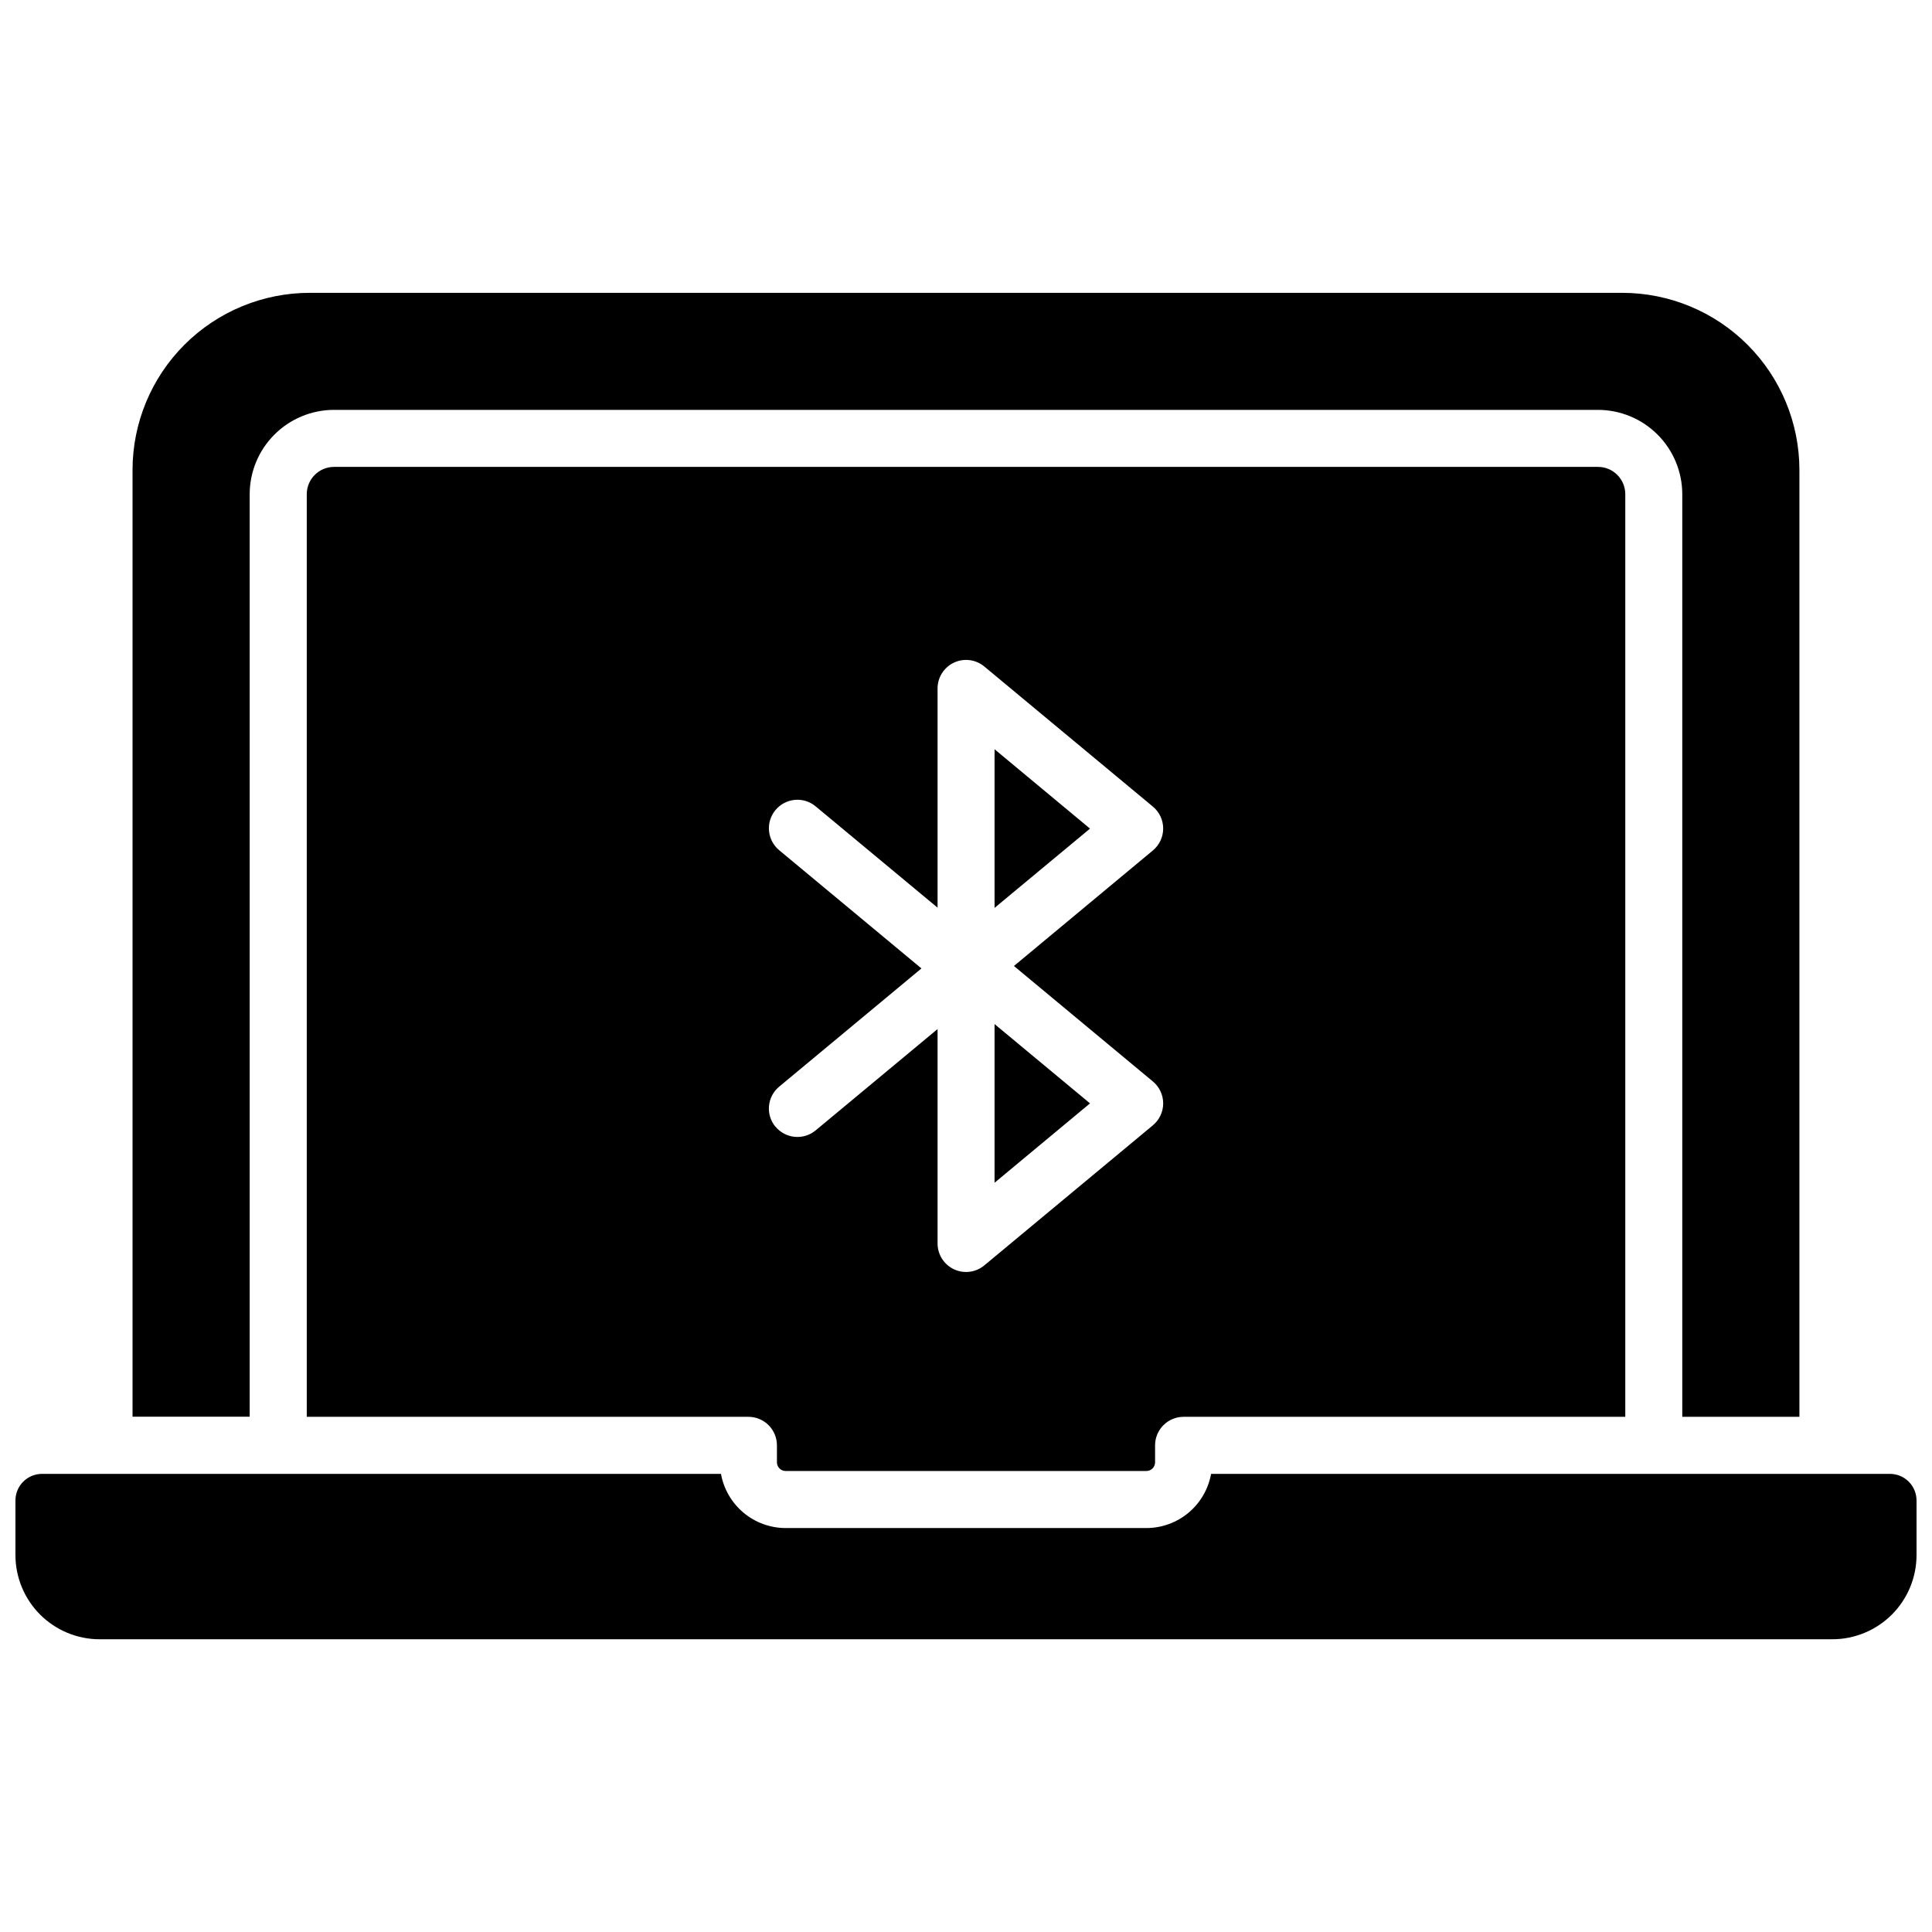
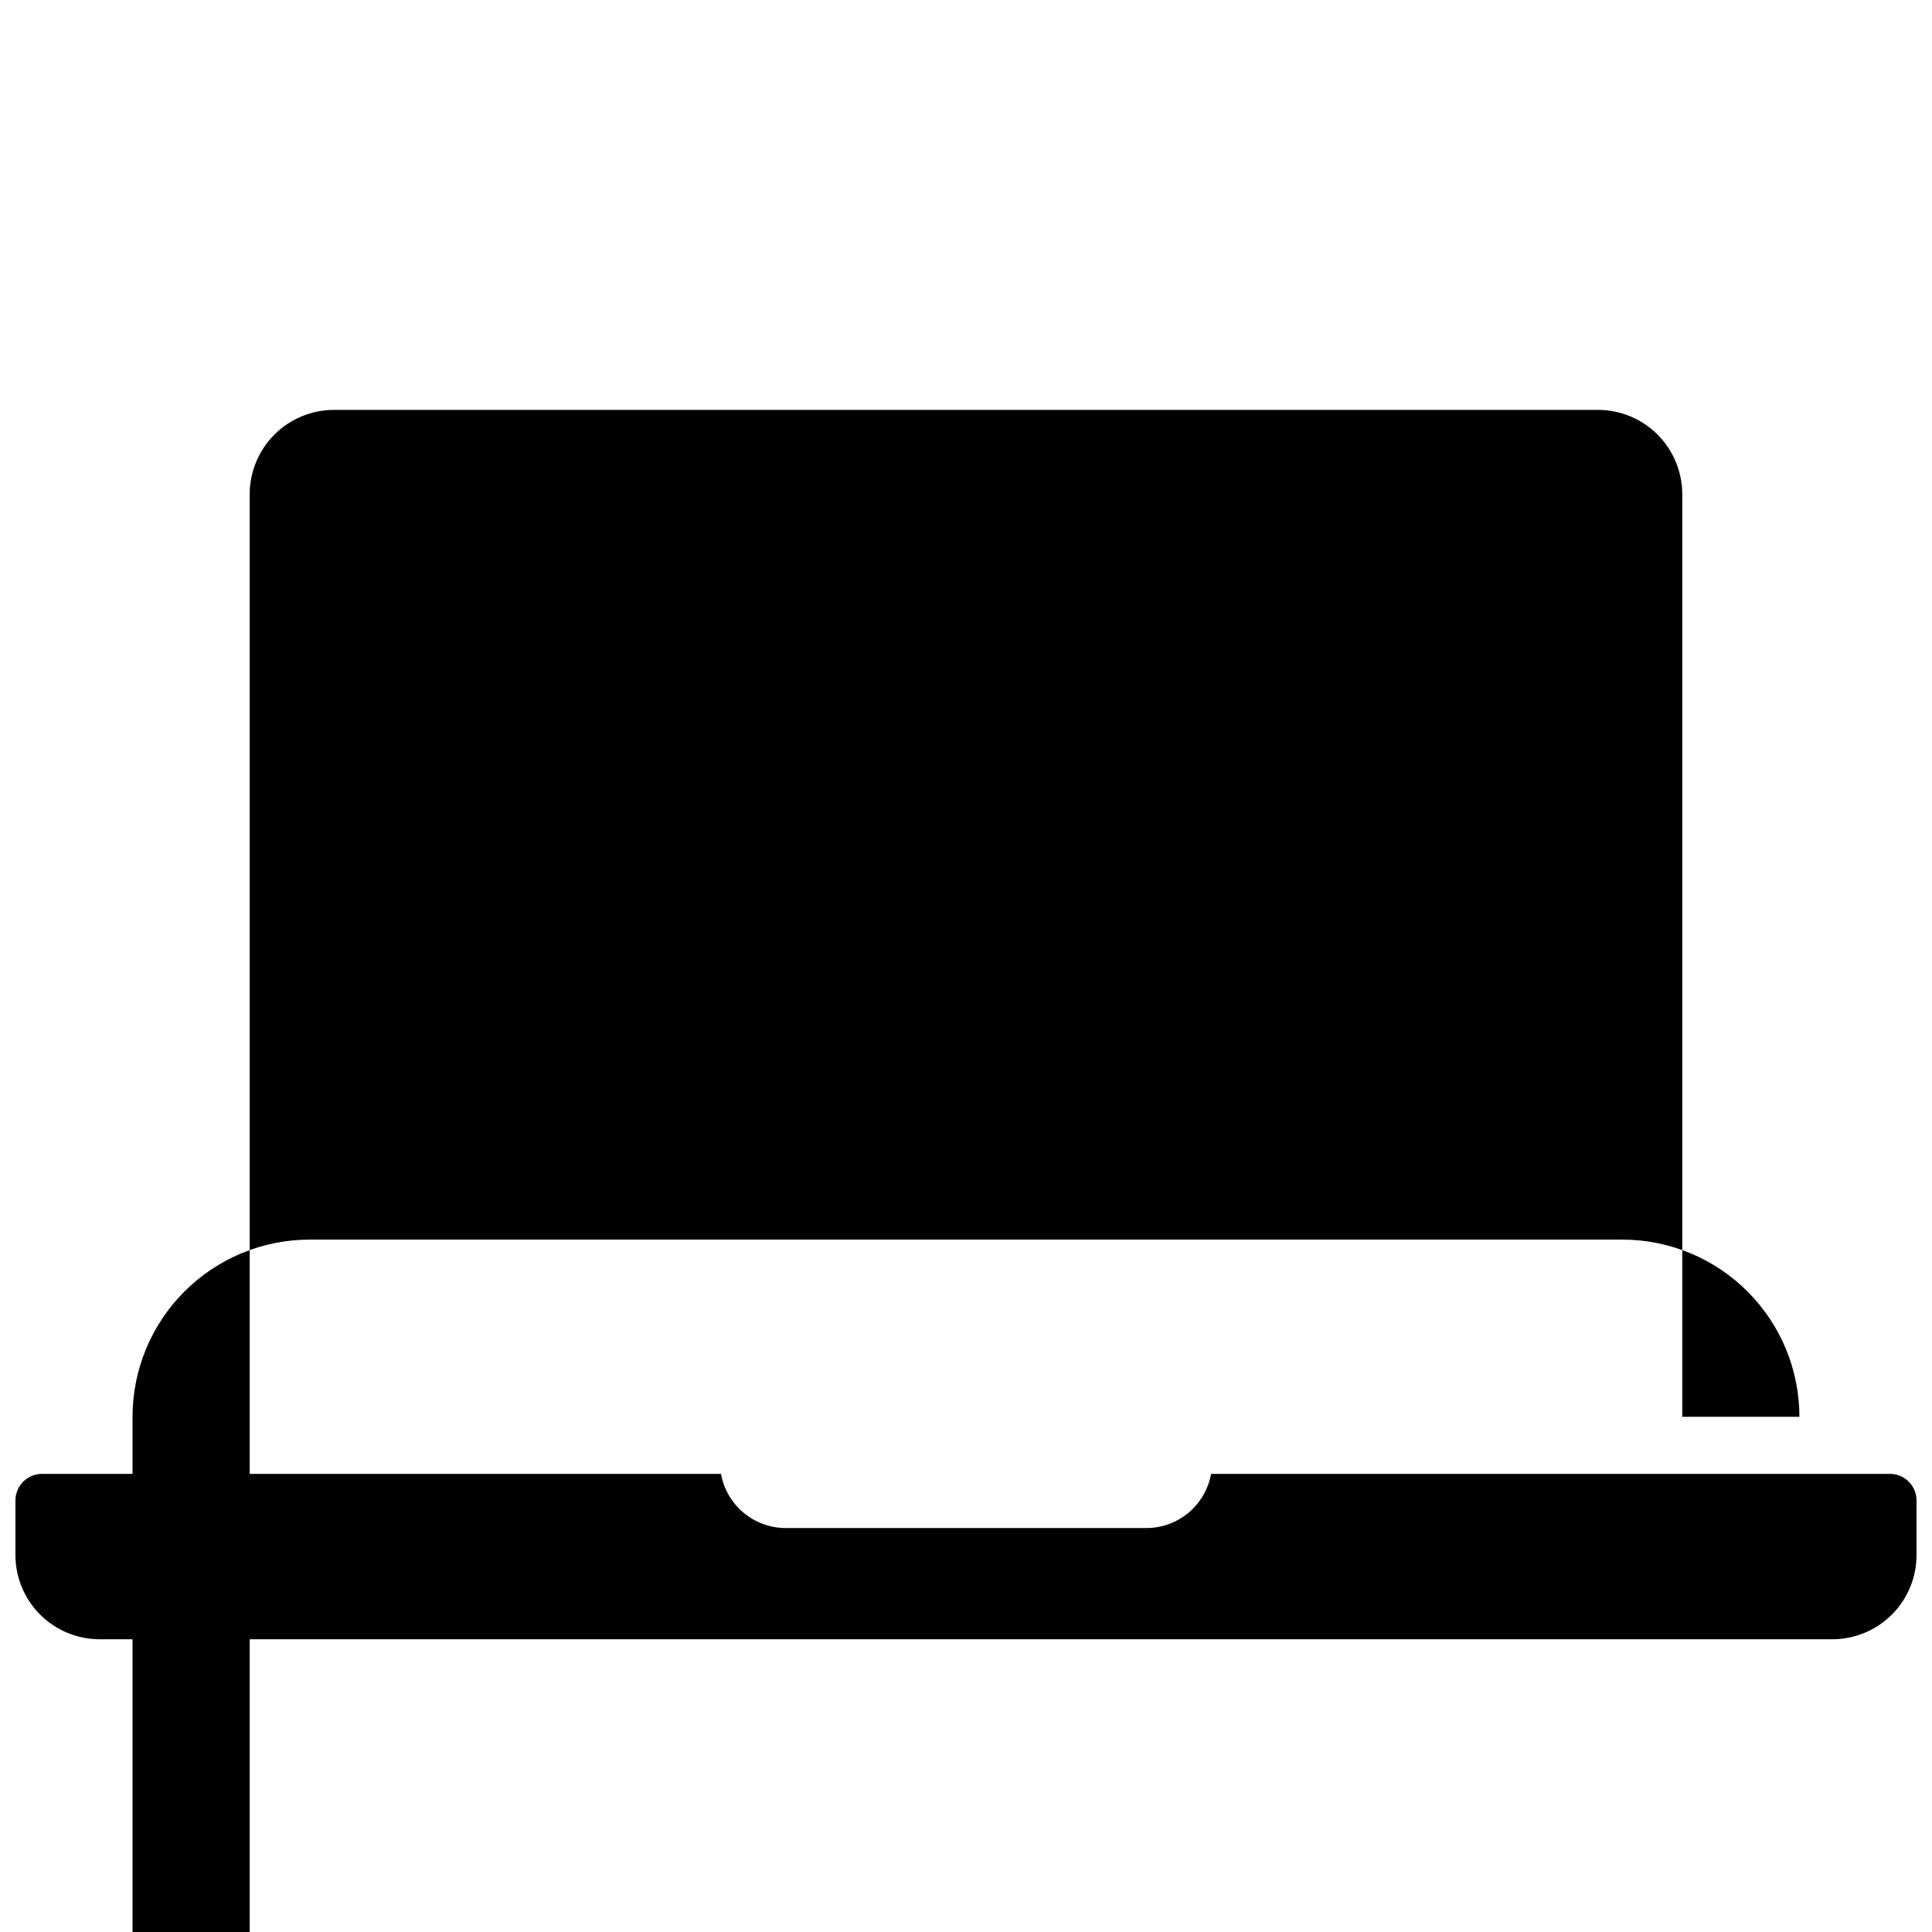
<svg xmlns="http://www.w3.org/2000/svg" width="800px" height="800px" version="1.1" viewBox="144 144 512 512">
  <defs>
    <clipPath id="a">
      <path d="m148.09 534h503.81v45h-503.81z" />
    </clipPath>
  </defs>
-   <path d="m210.17 274.96c0.008-5.926 2.367-11.602 6.555-15.789s9.863-6.543 15.785-6.551h334.97c5.922 0.008 11.602 2.363 15.789 6.551s6.543 9.863 6.551 15.789v244.51h31.043v-250.9c0-12.457-4.945-24.402-13.754-33.207-8.809-8.809-20.754-13.758-33.211-13.758h-347.81c-12.449 0-24.391 4.945-33.199 13.746-8.805 8.801-13.758 20.738-13.766 33.188v250.9h31.043z" />
+   <path d="m210.17 274.96c0.008-5.926 2.367-11.602 6.555-15.789s9.863-6.543 15.785-6.551h334.97c5.922 0.008 11.602 2.363 15.789 6.551s6.543 9.863 6.551 15.789v244.51h31.043c0-12.457-4.945-24.402-13.754-33.207-8.809-8.809-20.754-13.758-33.211-13.758h-347.81c-12.449 0-24.391 4.945-33.199 13.746-8.805 8.801-13.758 20.738-13.766 33.188v250.9h31.043z" />
  <g clip-path="url(#a)">
    <path d="m644.85 534.59h-179.9c-0.723 4.019-2.832 7.66-5.961 10.285-3.133 2.621-7.082 4.066-11.168 4.074h-95.625c-4.082-0.008-8.035-1.453-11.164-4.074-3.133-2.625-5.242-6.266-5.965-10.285h-179.92c-3.898 0-7.055 3.156-7.055 7.055v14.438c-0.004 5.926 2.352 11.609 6.539 15.801 4.191 4.188 9.875 6.543 15.801 6.539h459.13c5.926 0.004 11.609-2.352 15.801-6.539 4.191-4.191 6.543-9.875 6.539-15.801v-14.438c0-1.871-0.742-3.664-2.066-4.988-1.32-1.324-3.117-2.066-4.984-2.066z" />
  </g>
-   <path d="m407.57 342.56v42.039l25.293-21.008z" />
-   <path d="m352.19 533.83h95.625-0.004c1.27-0.008 2.293-1.031 2.297-2.301v-4.504c0-4.172 3.387-7.555 7.559-7.555h117.05v-244.51c-0.008-3.988-3.238-7.223-7.227-7.227h-334.97c-3.988 0.004-7.219 3.238-7.223 7.227v244.51h117.04c2.004 0 3.926 0.797 5.344 2.211 1.418 1.418 2.215 3.34 2.215 5.344v4.504c0.004 1.27 1.031 2.293 2.297 2.301zm-2.691-91.23c-1.281-1.543-1.895-3.535-1.703-5.531 0.188-1.996 1.164-3.836 2.711-5.109l37.684-31.316-37.684-31.316c-3.215-2.66-3.668-7.426-1.008-10.641 2.66-3.219 7.426-3.668 10.641-1.008l32.324 26.863v-58.102c0-2.93 1.695-5.594 4.348-6.84 2.648-1.242 5.781-0.844 8.035 1.027l44.68 37.129c1.727 1.434 2.727 3.562 2.727 5.809s-1 4.375-2.727 5.812l-36.82 30.621 36.82 30.602c1.727 1.434 2.727 3.562 2.727 5.809s-1 4.375-2.727 5.809l-44.68 37.129c-2.25 1.871-5.379 2.269-8.027 1.031-2.648-1.242-4.348-3.898-4.356-6.824v-56.84l-32.324 26.863c-3.219 2.656-7.977 2.203-10.641-1.008z" />
  <path d="m407.57 415.39v42.047l25.293-21.031z" />
</svg>